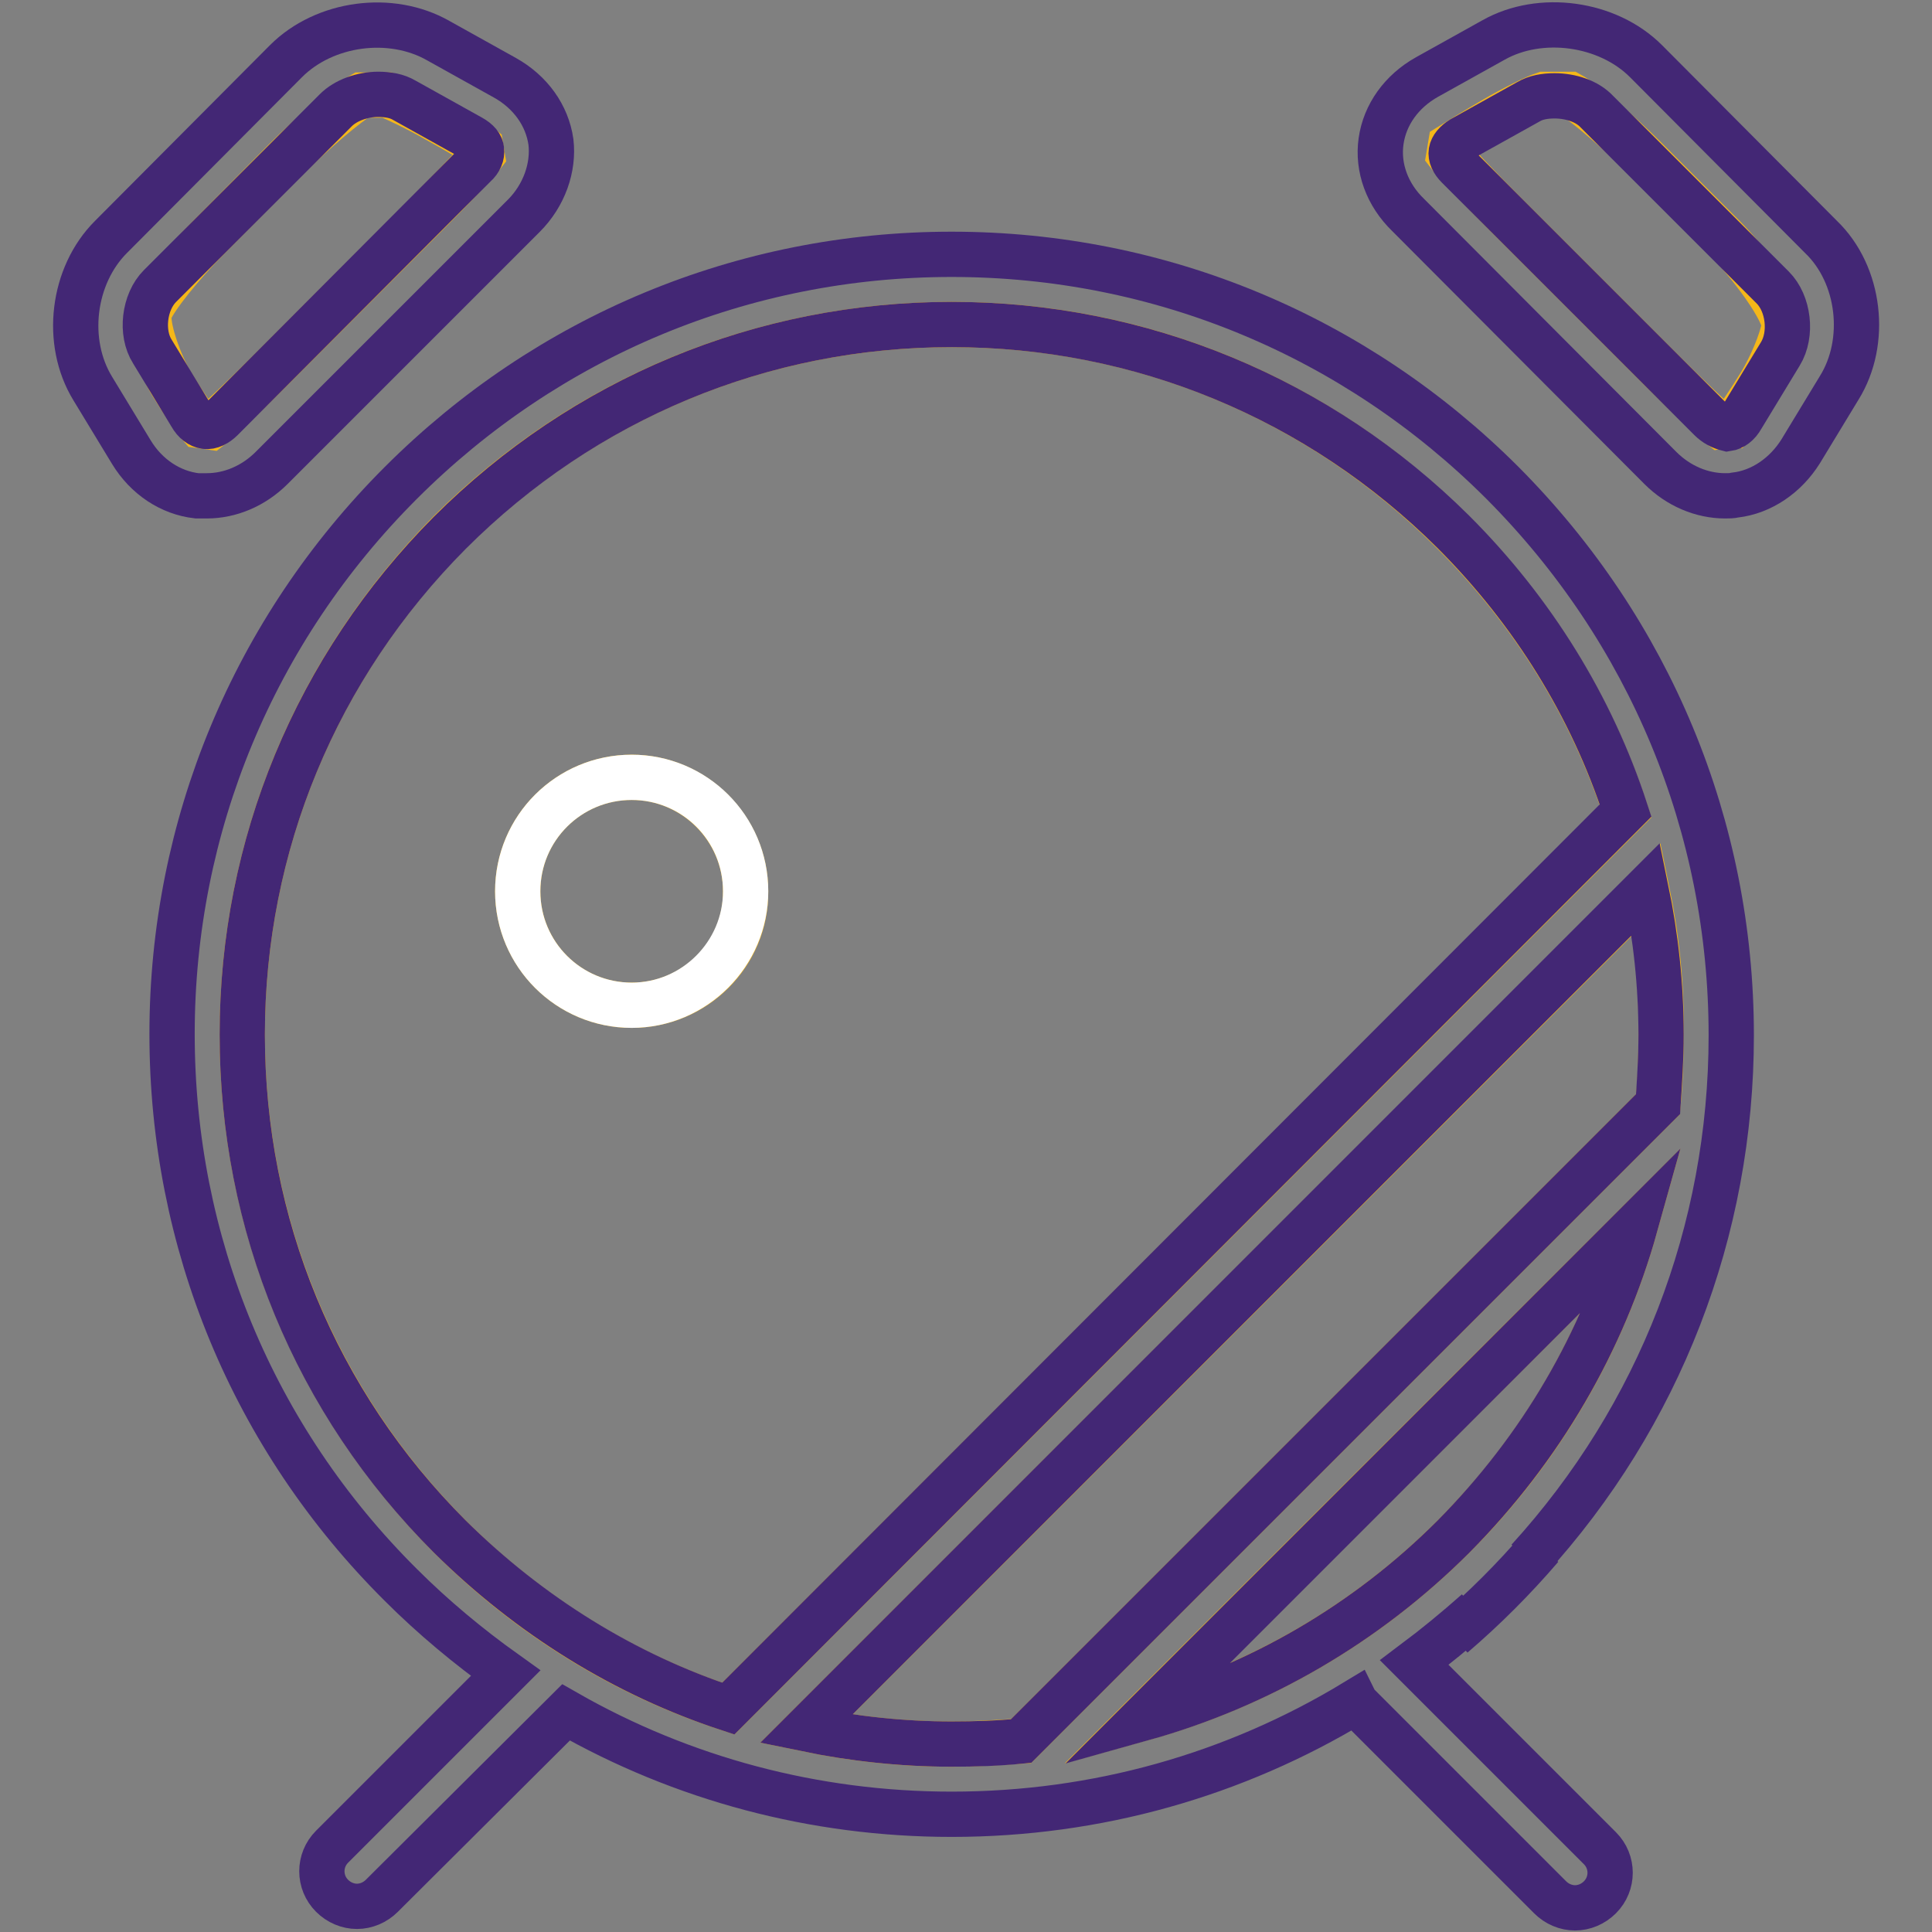
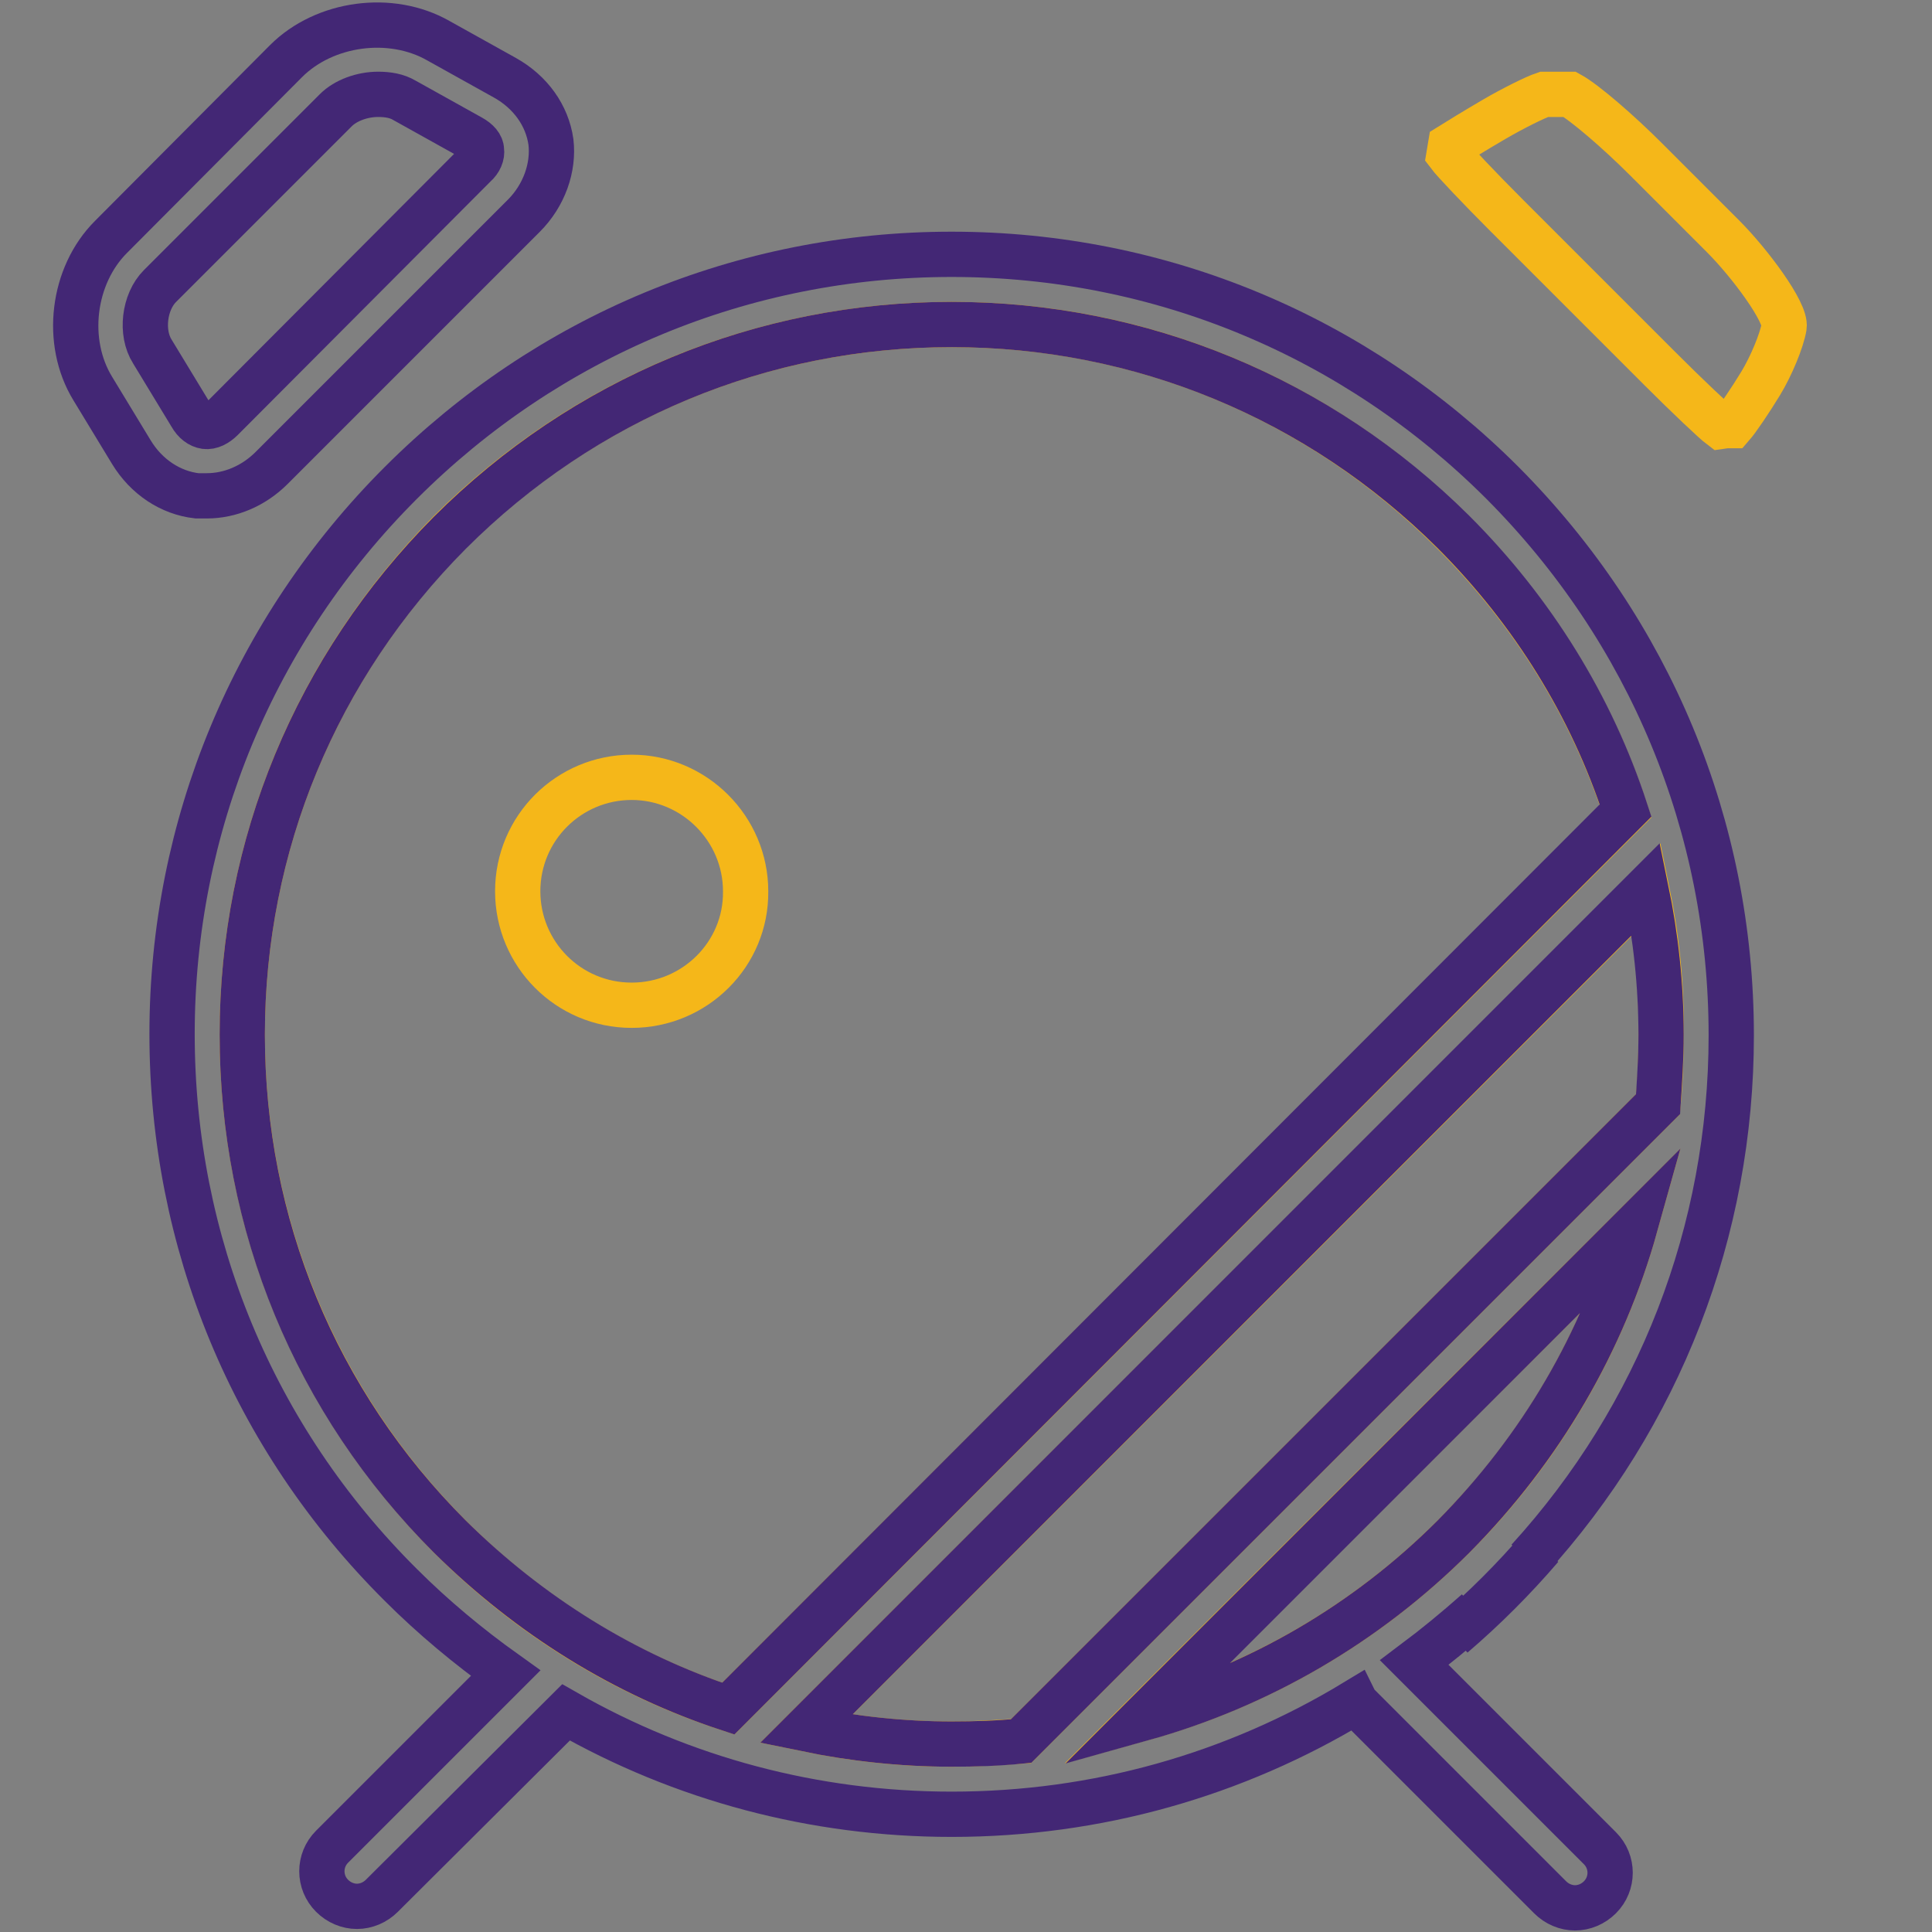
<svg xmlns="http://www.w3.org/2000/svg" version="1.1" x="0px" y="0px" viewBox="0 0 256 256" enable-background="new 0 0 256 256" xml:space="preserve">
  <rect x="0" y="0" width="256" height="256" fill="#808080" stroke="none" />
  <g>
    <path stroke-width="6" fill-opacity="0" stroke="#f5b719" d="M192.6,203.6c11.6-11.6,19.8-25.8,24.1-41.2l-65.4,65.3C166.8,223.4,181,215.2,192.6,203.6z M192.6,70.6 C174.8,52.8,151.3,43,126.1,43c-25.1,0-48.7,9.8-66.5,27.5C41.9,88.4,32.1,112,32.1,137.1c0,25.1,9.8,48.7,27.5,66.5 c10.5,10.5,23.1,18.3,36.9,22.8l118.9-118.9C210.9,93.7,203.1,81.1,192.6,70.6L192.6,70.6z M83.7,133.2c-8.4,0-15.1-6.8-15.1-15.1 c0-8.4,6.8-15.1,15.1-15.1s15.1,6.8,15.1,15.1C98.9,126.4,92.1,133.2,83.7,133.2z M218.2,117.8L106.8,229.1c6.3,1.3,12.7,2,19.3,2 c3.1,0,6.2-0.2,9.2-0.4l84.4-84.4c0.3-3.1,0.4-6.1,0.4-9.2C220.2,130.5,219.5,124.1,218.2,117.8z" />
    <path stroke-width="6" fill-opacity="0" stroke="#432775" d="M199.1,64c-19.5-19.5-45.4-30.3-73-30.3S72.6,44.5,53.1,64c-19.5,19.5-30.3,45.5-30.3,73 c0,27.6,10.7,53.5,30.3,73c4.3,4.3,9,8.2,13.9,11.7l-23,23c-1.8,1.8-1.8,4.7,0,6.5c0.9,0.9,2.1,1.4,3.3,1.4c1.2,0,2.4-0.5,3.3-1.4 L75,226.9c15.4,8.8,32.9,13.5,51.1,13.5c19.2,0,37.5-5.2,53.5-14.9c0.1,0.2,0.2,0.3,0.4,0.5l25.4,25.4c0.9,0.9,2.1,1.4,3.3,1.4 s2.4-0.5,3.3-1.4c1.8-1.8,1.8-4.7,0-6.5l-24.6-24.6c2.8-2.1,5.6-4.4,8.3-6.8l-3.2,3.2c4.2-3.6,8.1-7.5,11.7-11.7l-1.7,1.7 c17.4-19.1,26.9-43.6,26.9-69.5C229.4,109.5,218.6,83.6,199.1,64L199.1,64z M59.6,203.6c-17.8-17.8-27.5-41.4-27.5-66.5 c0-25.1,9.8-48.7,27.5-66.5C77.4,52.8,101,43,126.1,43c25.1,0,48.7,9.8,66.5,27.5c10.5,10.5,18.3,23.1,22.8,36.9L96.5,226.4 C82.8,221.9,70.2,214.1,59.6,203.6z M192.6,203.6c-11.6,11.6-25.8,19.8-41.2,24.1l65.3-65.3C212.4,177.8,204.2,191.9,192.6,203.6z  M135.3,230.7c-3.1,0.3-6.1,0.4-9.2,0.4c-6.5,0-13-0.7-19.3-2l111.3-111.3c1.3,6.3,2,12.7,2,19.3c0,3.1-0.2,6.2-0.4,9.2 L135.3,230.7z" />
-     <path stroke-width="6" fill-opacity="0" stroke="#f5b719" d="M22.7,50.8c1.4,2.3,3.1,4.8,3.8,5.6l0.7,0.1l0.7,0.1c0.8-0.6,4.4-4,8-7.6l20.4-20.4c3.6-3.6,7-7.2,7.6-8 L63.8,20l-0.1-0.6c-0.7-0.6-3.4-2.2-5.8-3.5c-2.4-1.4-5.4-2.8-6.6-3.3h-3.4c-1.9,1.1-6.5,5-10.1,8.6L27.7,31.4 c-3.6,3.6-7.1,8-7.8,9.7C19.1,42.8,21.3,48.5,22.7,50.8L22.7,50.8z" />
    <path stroke-width="6" fill-opacity="0" stroke="#432775" d="M27.4,65.7c3.1,0,6.2-1.3,8.6-3.7l33.4-33.4c2.7-2.7,4-6.4,3.6-9.8c-0.5-3.5-2.7-6.6-6.1-8.5l-8.8-4.9 C51.8,1.8,43,3,37.9,8.1L14.7,31.4c-5.1,5.1-6.2,13.9-2.4,20.1l5.1,8.4c2,3.3,5.2,5.4,8.7,5.8C26.6,65.7,27,65.7,27.4,65.7z  M21.2,37.9l23.3-23.3c1.3-1.3,3.5-2.1,5.6-2.1c1.3,0,2.5,0.2,3.5,0.8l8.8,4.9c0.9,0.5,1.4,1.1,1.4,1.7c0.1,0.6-0.2,1.4-0.9,2 L29.4,55.5c-0.7,0.7-1.5,1.1-2.2,1c-0.7-0.1-1.4-0.6-1.9-1.5l-5.1-8.4C18.6,44.1,19.1,40,21.2,37.9L21.2,37.9z" />
    <path stroke-width="6" fill-opacity="0" stroke="#f5b719" d="M229.5,56.4c0.7-0.8,2.4-3.3,3.8-5.6c1.4-2.3,2.8-5.7,3.1-7.5c0.3-1.9-4.5-8.4-8.1-12l-10.2-10.2 c-3.6-3.6-8.1-7.5-10.1-8.6h-3.4c-1.2,0.4-4.2,1.9-6.6,3.3c-2.4,1.4-5,3-5.8,3.5l-0.1,0.6l-0.1,0.6c0.6,0.8,4,4.4,7.6,8L220,48.9 c3.6,3.6,7.2,7,8,7.6l0.7-0.1L229.5,56.4z" />
-     <path stroke-width="6" fill-opacity="0" stroke="#432775" d="M241.3,31.4L218.1,8.1C213,3,204.1,1.8,197.9,5.3l-8.8,4.9c-3.4,1.9-5.6,5-6.1,8.5 c-0.5,3.5,0.8,7.1,3.6,9.8L220,62c2.4,2.4,5.5,3.7,8.6,3.7c0.4,0,0.9,0,1.3-0.1c3.5-0.4,6.7-2.6,8.7-5.8l5.1-8.4 C247.5,45.3,246.5,36.4,241.3,31.4z M226.6,55.5l-33.4-33.4c-0.7-0.7-1-1.4-0.9-2c0.1-0.6,0.6-1.2,1.4-1.7l8.8-4.9 c1-0.6,2.2-0.8,3.5-0.8c2.1,0,4.3,0.7,5.6,2.1l23.3,23.3c2.1,2.1,2.6,6.2,1,8.8l-5.1,8.4c-0.5,0.9-1.2,1.4-1.9,1.5 C228.1,56.6,227.3,56.2,226.6,55.5L226.6,55.5z" />
-     <path stroke-width="6" fill-opacity="0" stroke="#ffffff" d="M68.6,118.1c0,8.4,6.8,15.1,15.1,15.1s15.1-6.8,15.1-15.1c0-8.4-6.8-15.1-15.1-15.1S68.6,109.7,68.6,118.1z " />
  </g>
</svg>